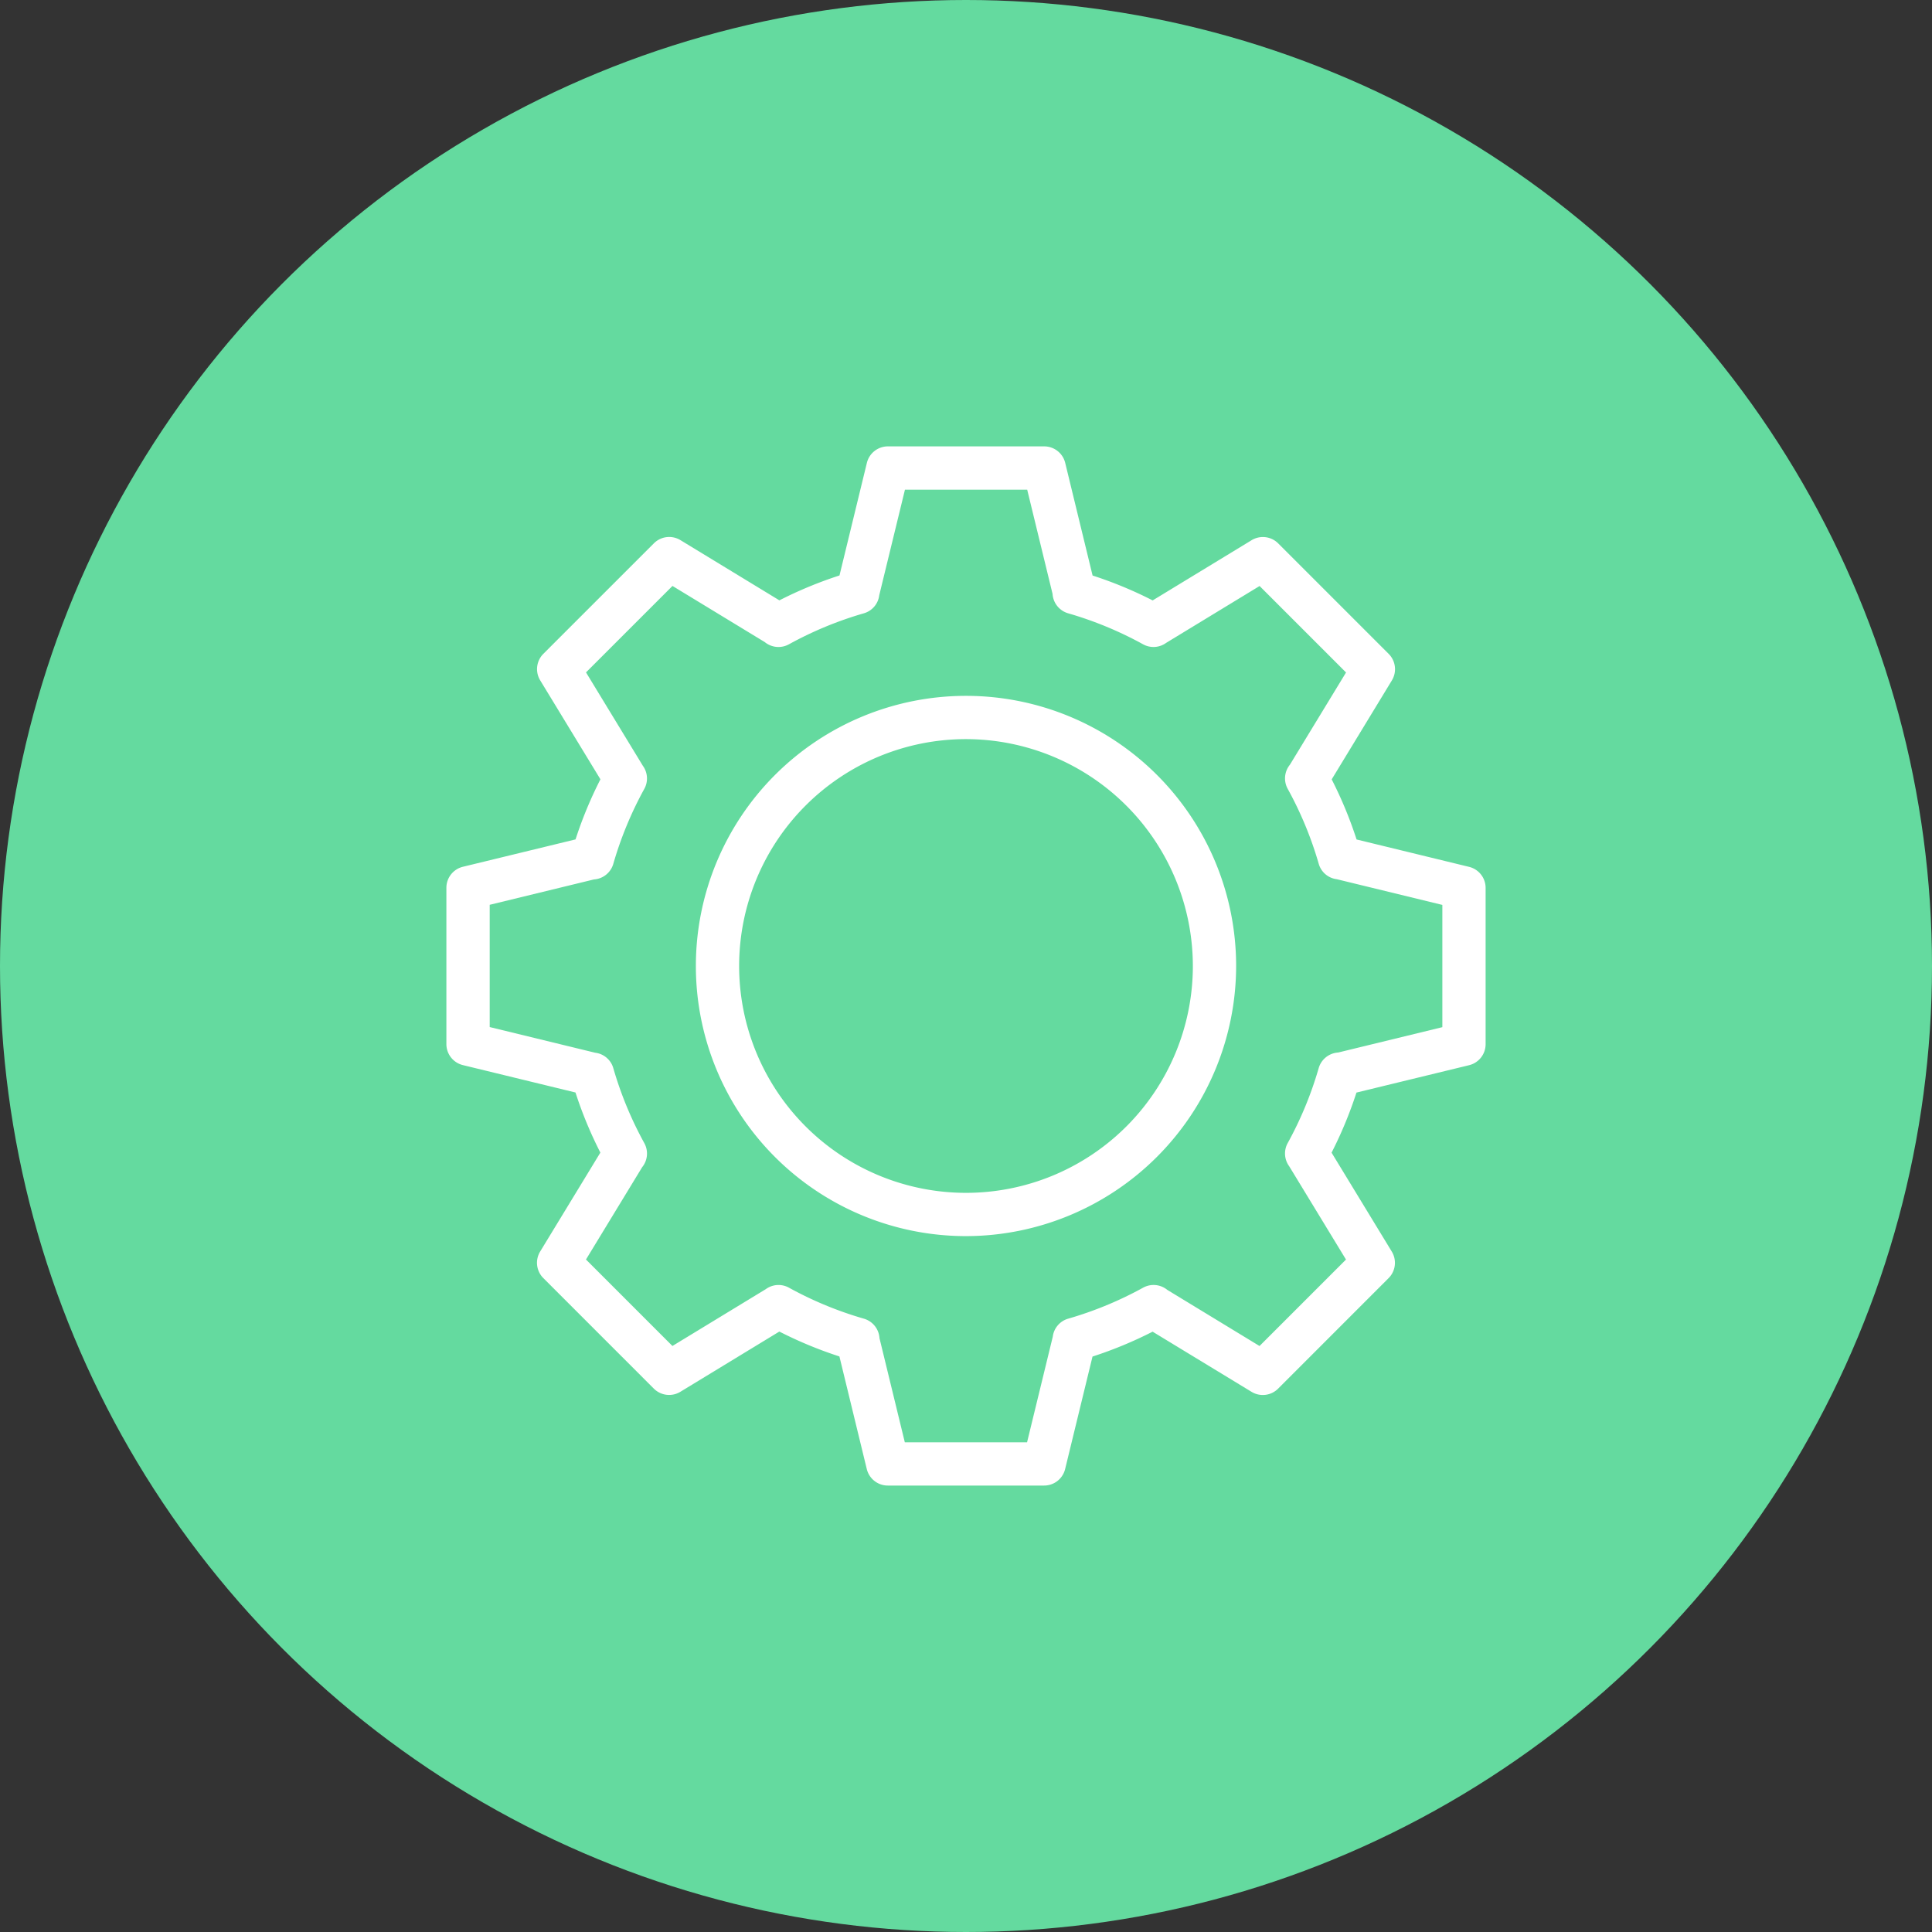
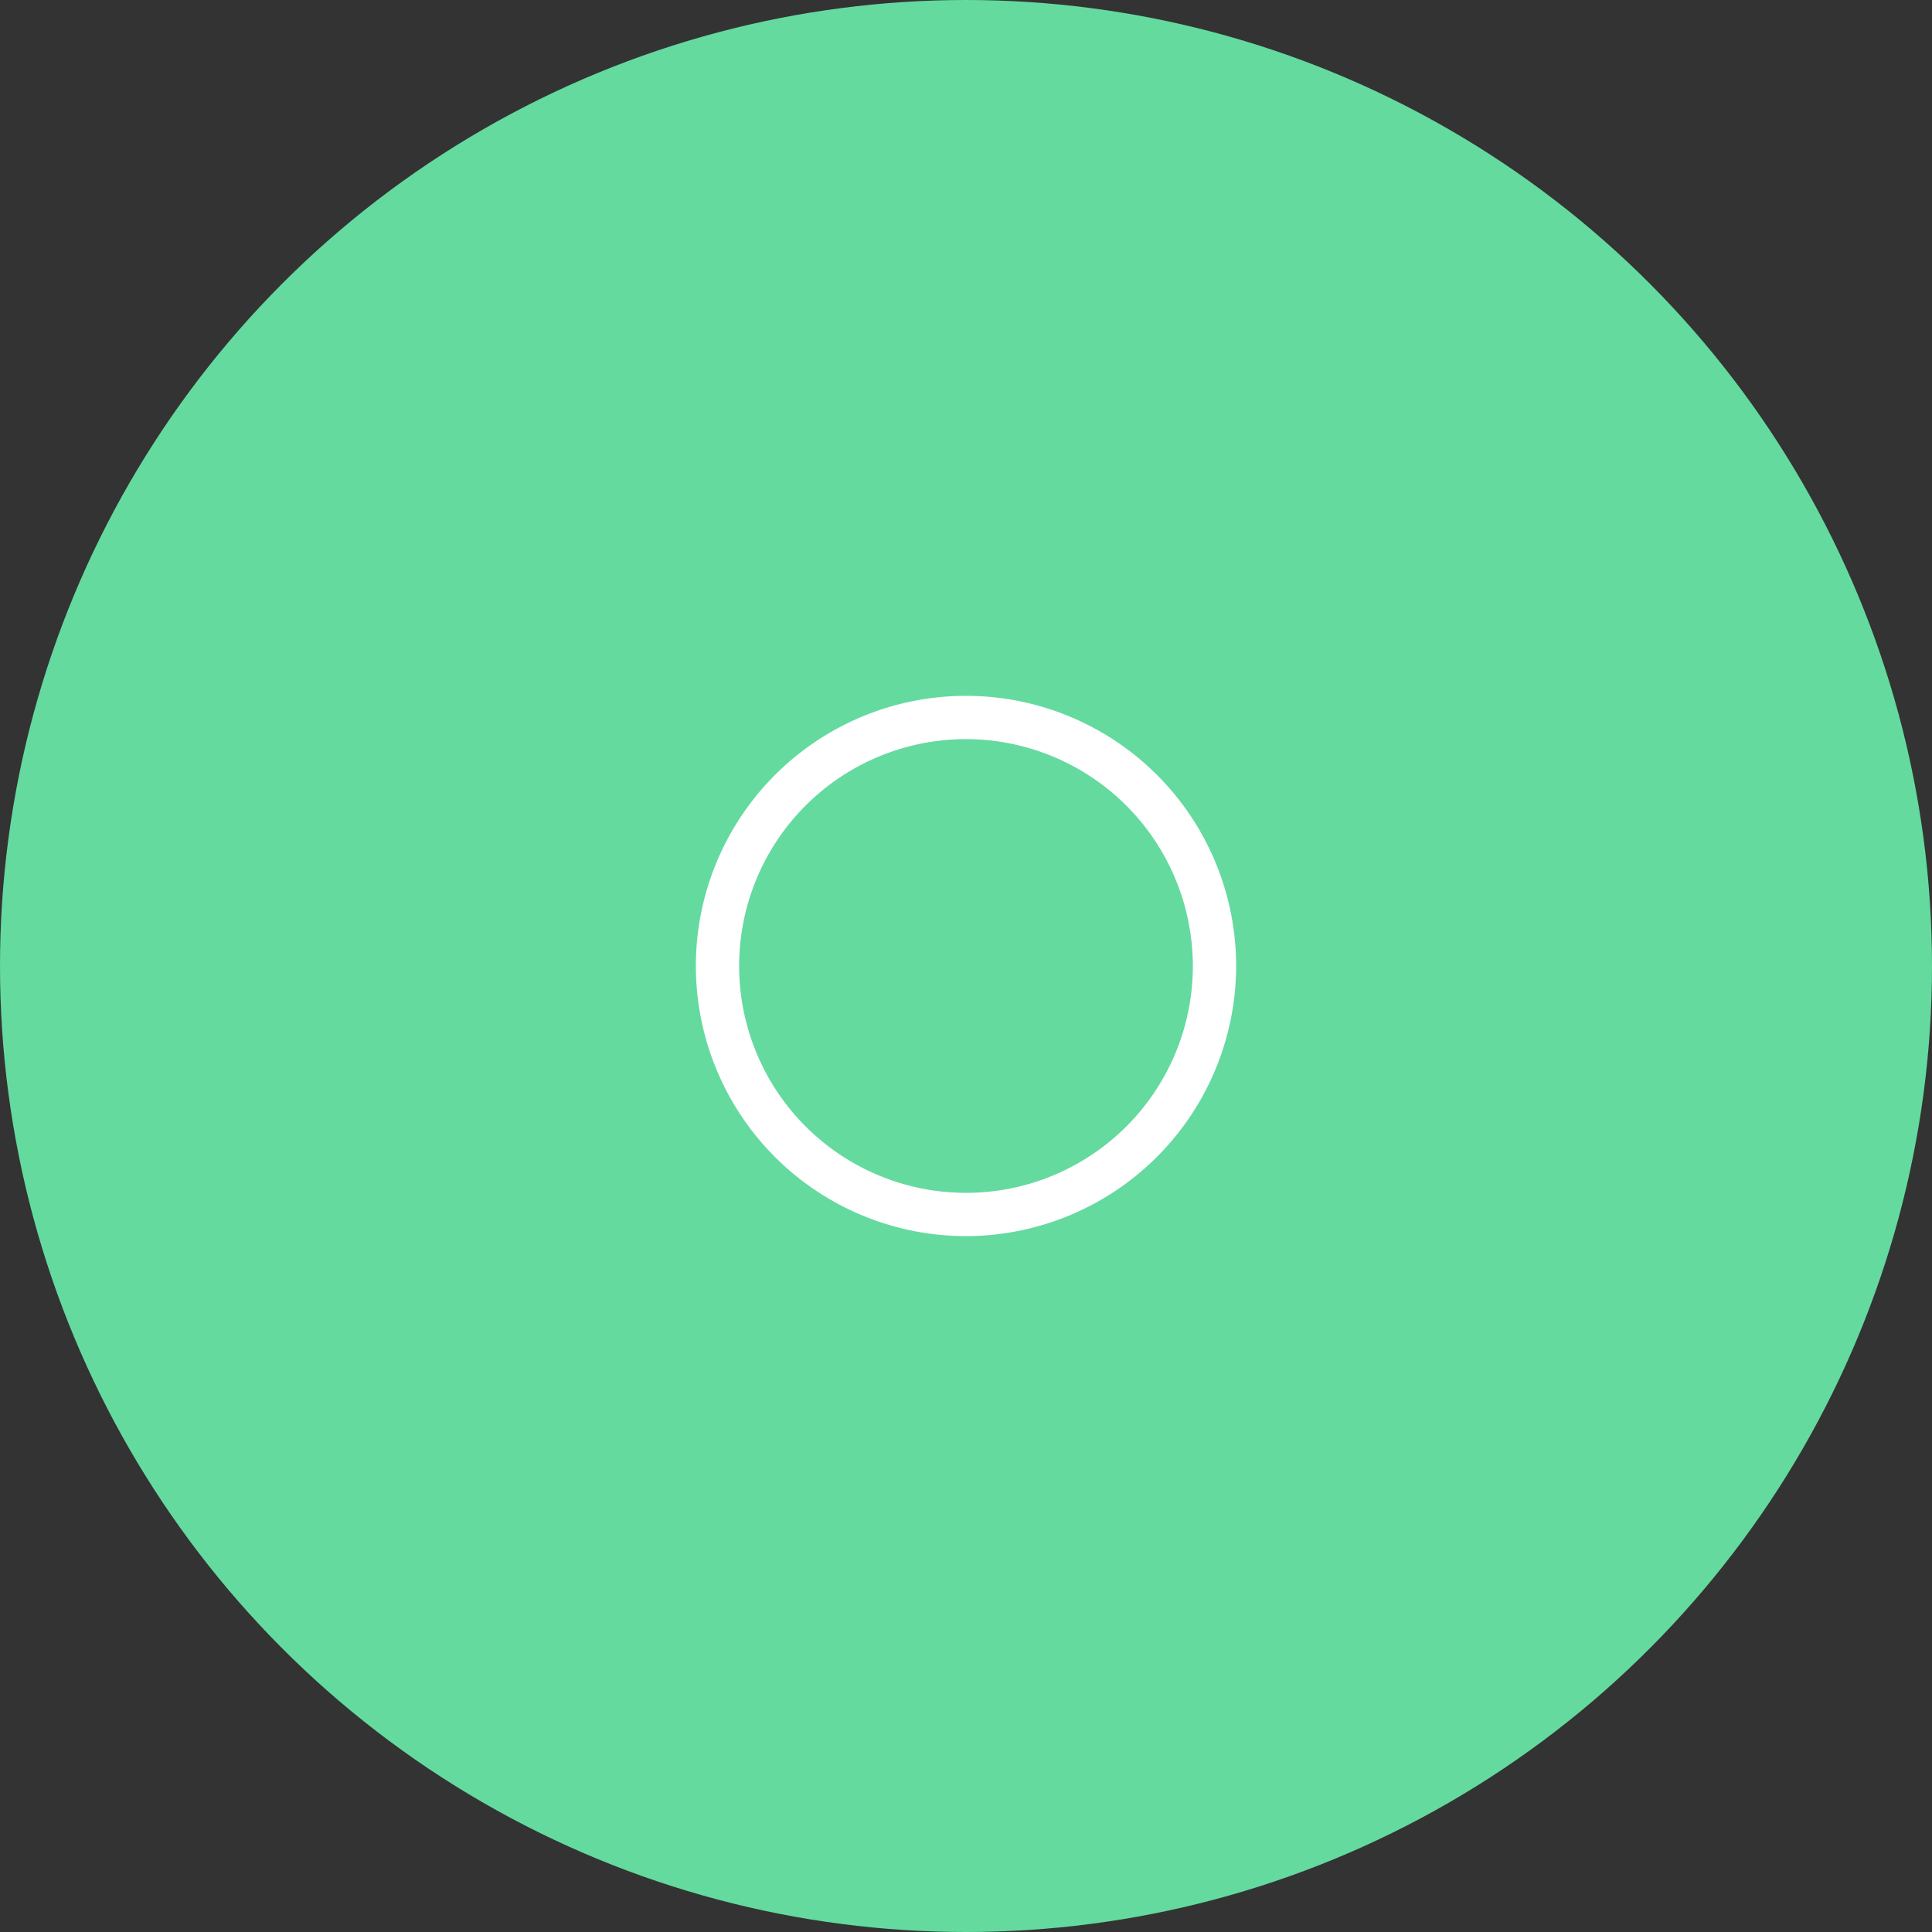
<svg xmlns="http://www.w3.org/2000/svg" width="512" height="512" x="0" y="0" viewBox="0 0 125 125" style="enable-background:new 0 0 512 512" xml:space="preserve" class="">
  <rect x="0" y="0" width="125" height="125" fill="#333333" stroke="none" />
  <circle r="62.5" cx="62.5" cy="62.5" fill="#64da9f" />
  <g transform="matrix(0.7,0,0,0.7,18.75,18.749)">
-     <path d="M69.718 110.523H55.273A2 2 0 0 1 53.33 109L50.8 98.589a37.641 37.641 0 0 1-5.553-2.3l-9.147 5.567a2 2 0 0 1-2.454-.294L23.433 91.347a2 2 0 0 1-.294-2.453l5.566-9.146a37.794 37.794 0 0 1-2.3-5.555L16 71.662a2 2 0 0 1-1.527-1.944V55.273A2 2 0 0 1 16 53.33l10.411-2.53a37.742 37.742 0 0 1 2.3-5.554L23.144 36.1a2 2 0 0 1 .294-2.454l10.215-10.213a2 2 0 0 1 2.453-.294l9.146 5.566a37.749 37.749 0 0 1 5.555-2.3L53.338 16a2 2 0 0 1 1.944-1.527h14.445A2 2 0 0 1 71.67 16l2.53 10.411a37.641 37.641 0 0 1 5.553 2.3l9.147-5.567a2 2 0 0 1 2.454.294l10.214 10.215a2 2 0 0 1 .294 2.453L96.3 45.252a37.749 37.749 0 0 1 2.3 5.555l10.4 2.531a2 2 0 0 1 1.527 1.944v14.445A2 2 0 0 1 109 71.67L98.589 74.2a37.806 37.806 0 0 1-2.3 5.554l5.565 9.143a2 2 0 0 1-.294 2.454l-10.213 10.216a2 2 0 0 1-2.453.294L79.748 96.3a37.749 37.749 0 0 1-5.555 2.3L71.662 109a2 2 0 0 1-1.944 1.523Zm-12.873-4h11.3l2.375-9.756a1.984 1.984 0 0 1 1.419-1.667 33.808 33.808 0 0 0 6.93-2.865 2 2 0 0 1 2.233.2l8.528 5.19 7.992-7.991-5.252-8.627a1.992 1.992 0 0 1-.136-2.138 33.808 33.808 0 0 0 2.865-6.93 2 2 0 0 1 1.8-1.441l9.629-2.343v-11.3l-9.754-2.375a1.985 1.985 0 0 1-1.67-1.418 33.755 33.755 0 0 0-2.866-6.93 2 2 0 0 1 .2-2.235l5.189-8.526-7.991-7.992-8.628 5.251a1.992 1.992 0 0 1-2.139.138 33.755 33.755 0 0 0-6.93-2.866 2 2 0 0 1-1.439-1.796l-2.343-9.629h-11.3l-2.375 9.754a1.985 1.985 0 0 1-1.418 1.67 33.755 33.755 0 0 0-6.93 2.866 2 2 0 0 1-2.235-.205l-8.529-5.189-7.992 7.991 5.252 8.629a1.992 1.992 0 0 1 .136 2.138 33.775 33.775 0 0 0-2.865 6.93 2 2 0 0 1-1.792 1.44l-9.632 2.344v11.3l9.756 2.375a1.982 1.982 0 0 1 1.667 1.419 33.775 33.775 0 0 0 2.865 6.93 2 2 0 0 1-.2 2.233l-5.19 8.528 7.991 7.992 8.628-5.251a1.99 1.99 0 0 1 2.139-.138 33.755 33.755 0 0 0 6.93 2.866 2 2 0 0 1 1.441 1.8Z" fill="#ffffff" opacity="1" data-original="#000000" />
    <path d="M62.5 87.468A24.968 24.968 0 1 1 87.468 62.5 25 25 0 0 1 62.5 87.468Zm0-45.936A20.968 20.968 0 1 0 83.468 62.5 20.991 20.991 0 0 0 62.5 41.532Z" fill="#ffffff" opacity="1" data-original="#000000" />
  </g>
</svg>